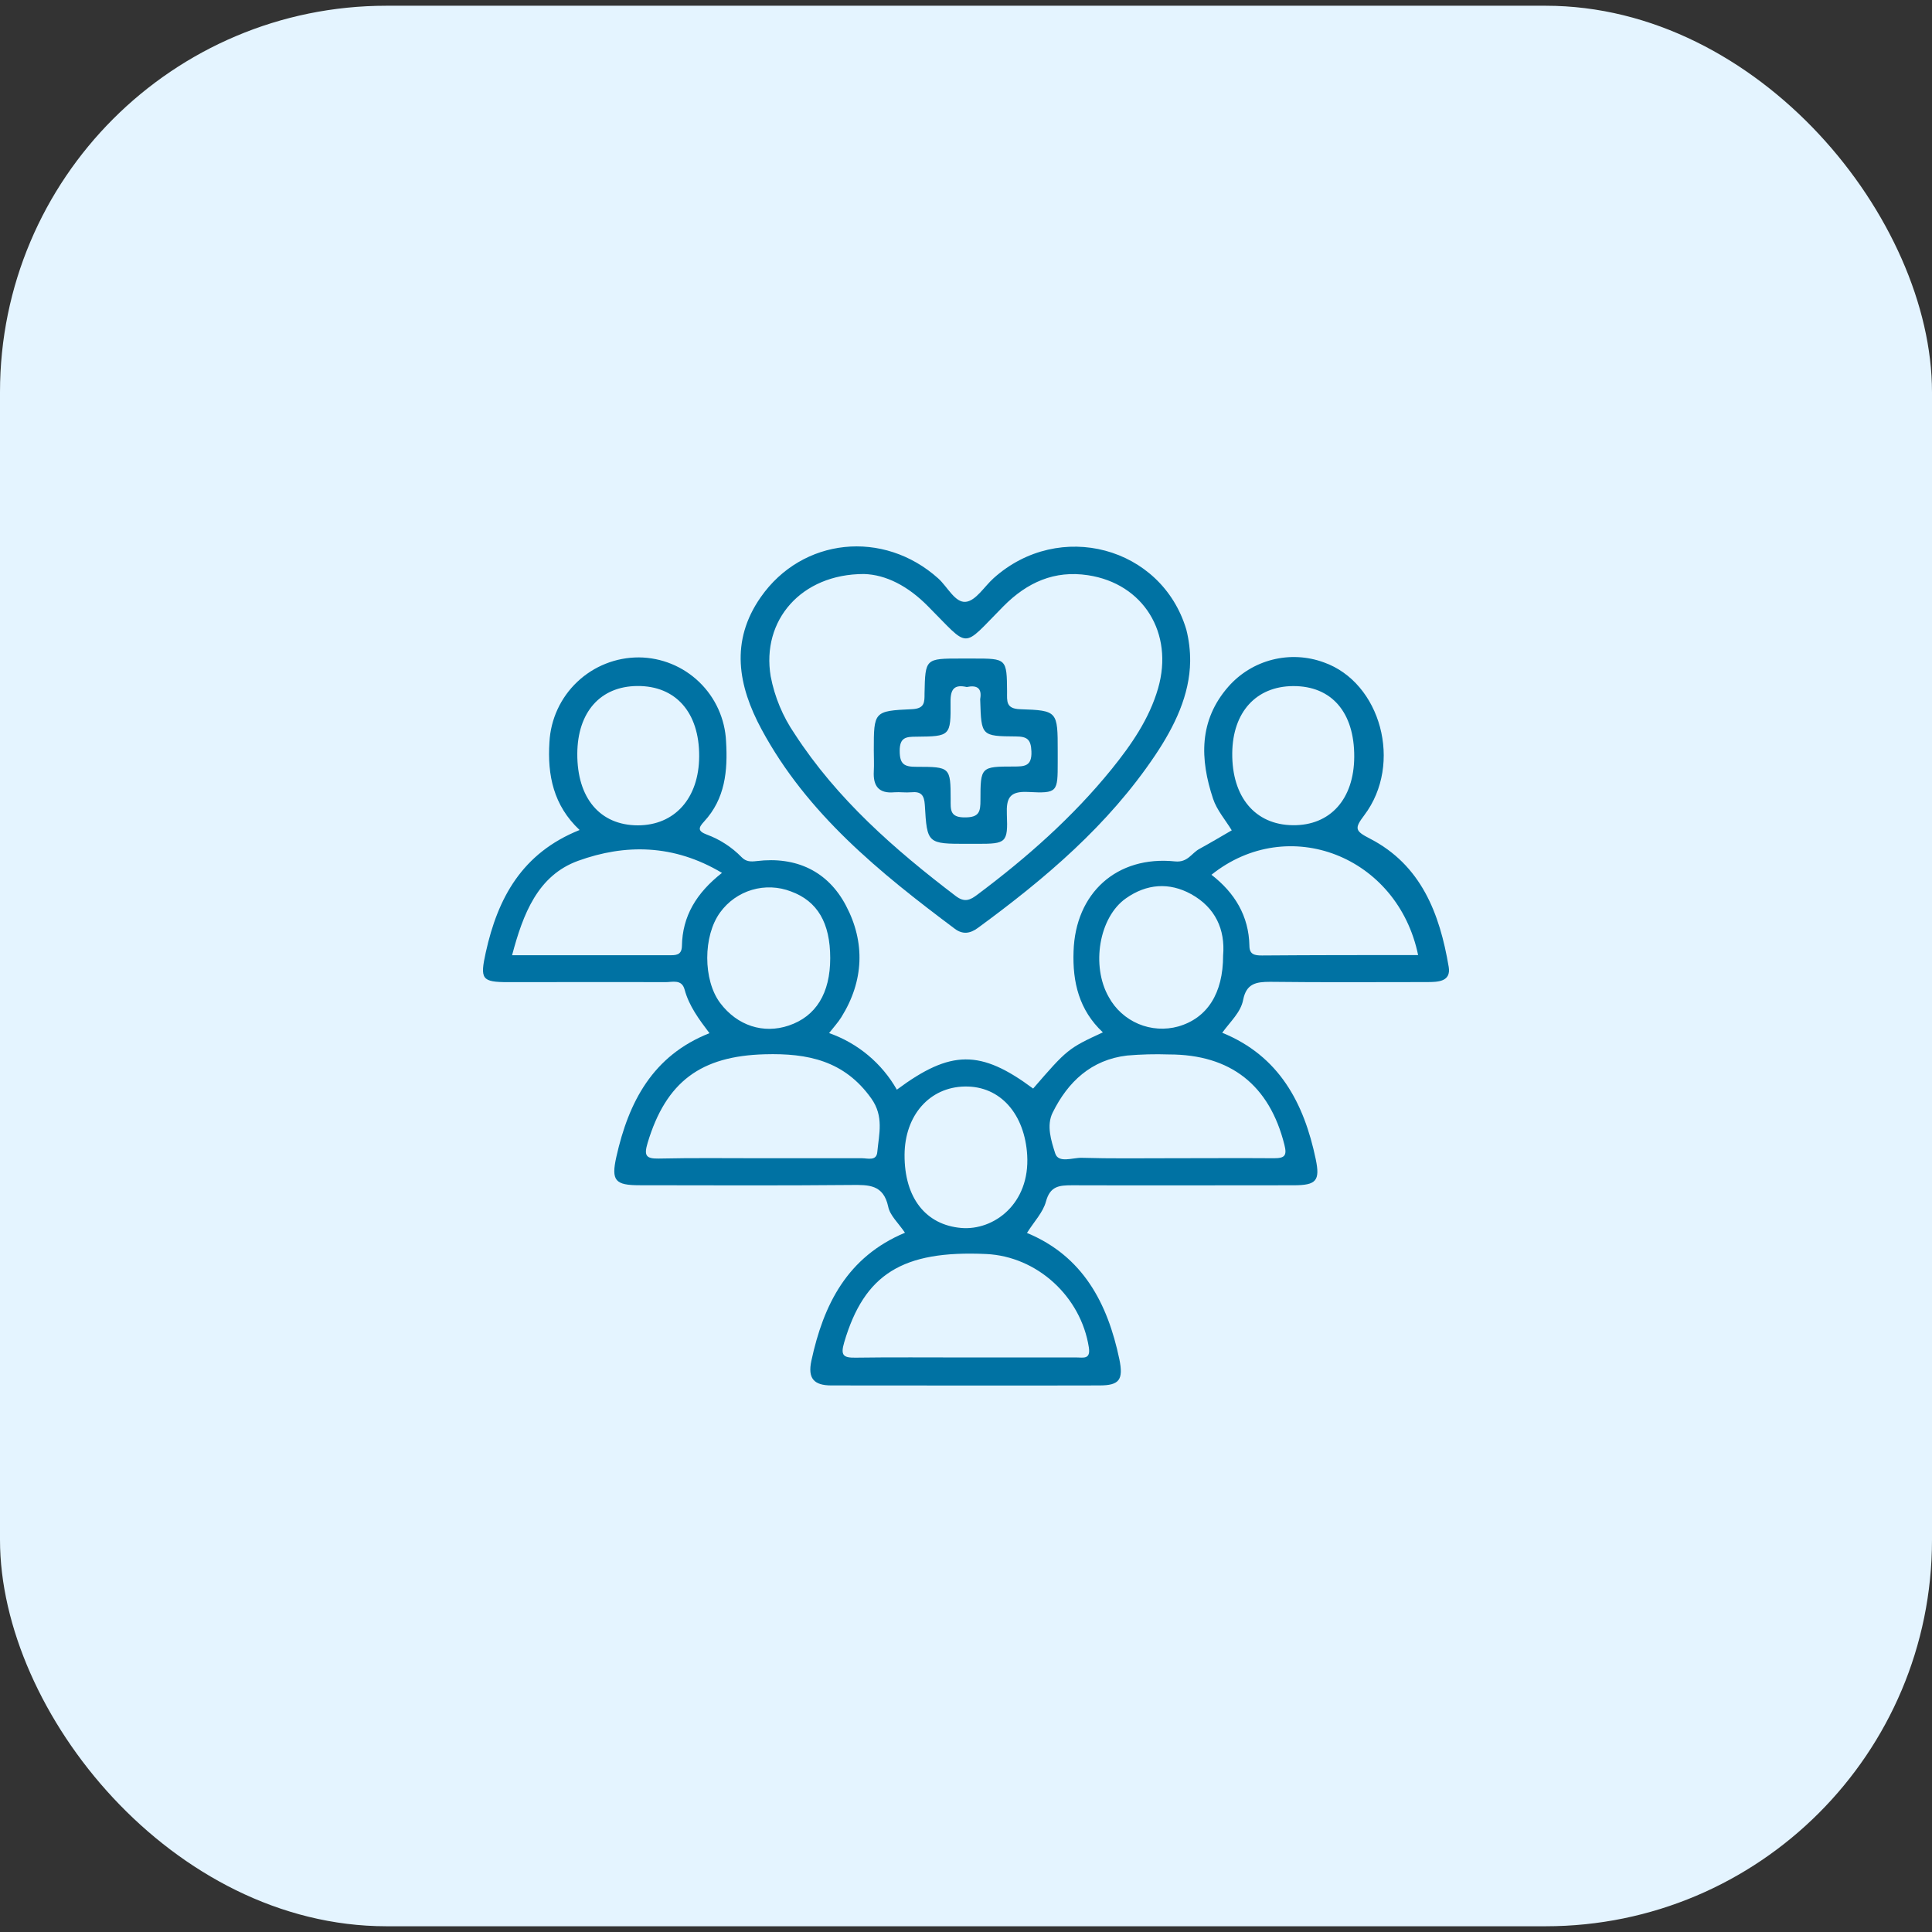
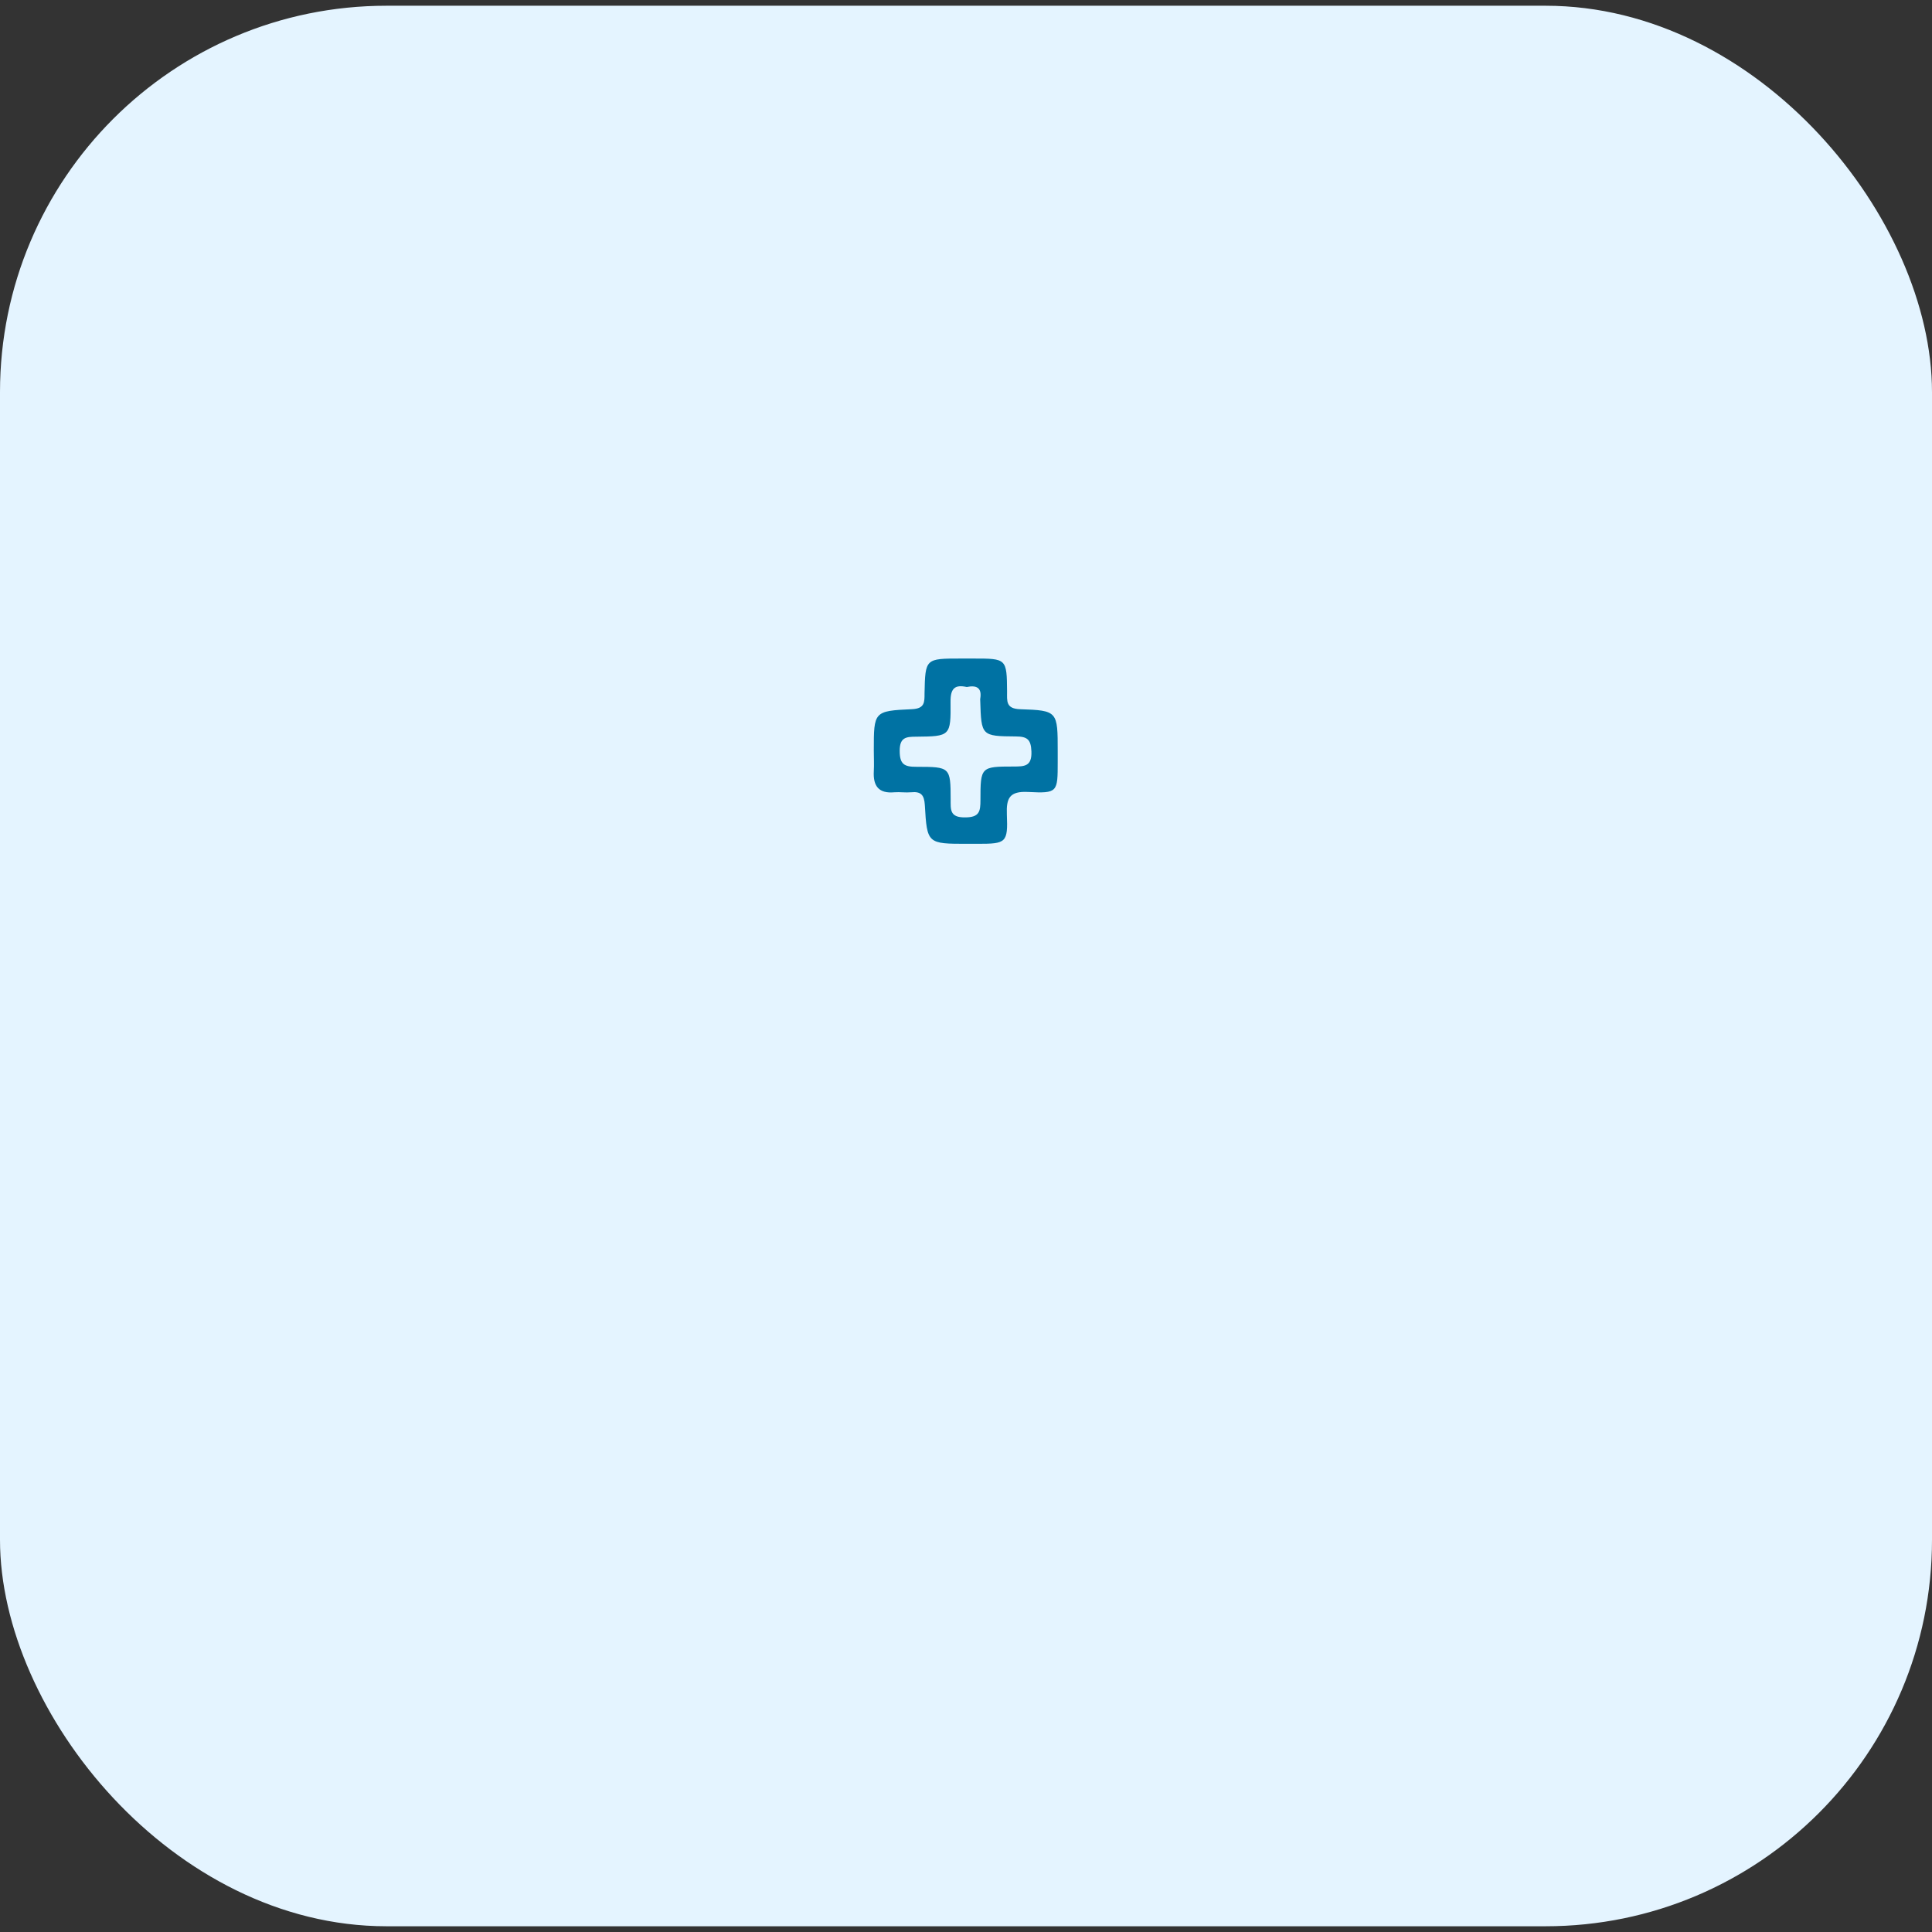
<svg xmlns="http://www.w3.org/2000/svg" width="100" height="100" viewBox="0 0 100 100" fill="none">
  <rect x="0" y="0" width="100" height="100" fill="#333333" stroke="none" />
  <g clip-path="url(#clip0_6485_2511)">
    <rect y="0.297" width="100" height="99.406" rx="20" fill="#E4F4FF" />
-     <path d="M46.841 63.806C46.499 63.299 46.065 62.915 45.974 62.46C45.725 61.302 44.96 61.326 44.047 61.335C40.401 61.369 36.755 61.352 33.108 61.348C31.84 61.348 31.626 61.114 31.903 59.874C32.538 57.042 33.778 54.641 36.722 53.477C36.178 52.757 35.664 52.07 35.434 51.218C35.285 50.667 34.804 50.838 34.437 50.836C31.73 50.825 29.018 50.836 26.312 50.836C24.929 50.836 24.838 50.682 25.144 49.293C25.764 46.485 27.015 44.157 30 42.961C28.647 41.69 28.328 40.125 28.439 38.408C28.502 37.224 29.017 36.108 29.879 35.293C30.741 34.477 31.883 34.024 33.069 34.027C34.236 34.036 35.353 34.493 36.193 35.303C37.032 36.112 37.529 37.213 37.581 38.378C37.672 39.895 37.537 41.343 36.44 42.527C36.148 42.843 36.104 43.017 36.583 43.197C37.263 43.448 37.879 43.848 38.385 44.367C38.615 44.604 38.855 44.606 39.167 44.569C41.209 44.32 42.853 45.092 43.789 46.878C44.793 48.779 44.715 50.78 43.548 52.648C43.379 52.922 43.156 53.16 42.913 53.472C44.398 53.993 45.644 55.033 46.421 56.401C49.215 54.324 50.756 54.322 53.475 56.344C55.233 54.311 55.291 54.263 57.084 53.435C55.853 52.284 55.51 50.834 55.567 49.245C55.66 46.227 57.802 44.276 60.819 44.586C61.483 44.654 61.673 44.153 62.087 43.936C62.649 43.628 63.2 43.299 63.755 42.978C63.425 42.436 62.983 41.931 62.788 41.343C62.107 39.299 62.046 37.29 63.579 35.542C64.179 34.859 64.972 34.372 65.853 34.148C66.734 33.923 67.663 33.97 68.517 34.283C71.472 35.323 72.625 39.535 70.615 42.195C70.1 42.878 70.128 43.006 70.9 43.403C73.564 44.773 74.52 47.292 74.984 50.041C75.116 50.821 74.422 50.83 73.865 50.832C71.157 50.832 68.445 50.853 65.742 50.819C65.012 50.819 64.513 50.908 64.346 51.749C64.221 52.399 63.696 52.859 63.262 53.455C66.219 54.66 67.496 57.099 68.103 60.002C68.335 61.116 68.127 61.348 66.969 61.35C63.143 61.35 59.315 61.363 55.48 61.35C54.808 61.35 54.353 61.4 54.138 62.193C53.986 62.755 53.523 63.231 53.156 63.817C56.05 65.016 57.329 67.45 57.938 70.355C58.155 71.419 57.938 71.708 56.911 71.71C52.289 71.723 47.667 71.71 43.037 71.71C42.12 71.71 41.803 71.343 41.996 70.435C42.625 67.515 43.856 65.057 46.841 63.806ZM60.535 59.95C62.341 59.95 64.145 59.937 65.955 59.95C66.505 59.95 66.62 59.804 66.481 59.254C65.708 56.169 63.702 54.578 60.505 54.578C59.782 54.553 59.058 54.572 58.337 54.634C56.486 54.851 55.274 55.993 54.485 57.589C54.153 58.257 54.411 59.052 54.617 59.698C54.786 60.225 55.519 59.915 55.992 59.928C57.505 59.973 59.02 59.95 60.535 59.95ZM39.31 59.95C41.079 59.95 42.846 59.95 44.615 59.95C44.908 59.95 45.365 60.108 45.408 59.635C45.495 58.697 45.762 57.784 45.094 56.85C43.702 54.898 41.808 54.508 39.59 54.569C36.282 54.658 34.476 55.978 33.52 59.158C33.327 59.809 33.427 59.98 34.101 59.967C35.844 59.928 37.576 59.95 39.31 59.95ZM50.008 70.262H55.731C56.072 70.262 56.458 70.376 56.358 69.737C55.946 67.108 53.683 65.029 51.038 64.907C46.703 64.71 44.734 65.954 43.696 69.479C43.499 70.147 43.64 70.283 44.288 70.272C46.193 70.244 48.101 70.264 50.008 70.262ZM73.405 49.451C72.35 44.3 66.67 42.104 62.705 45.278C63.908 46.21 64.639 47.407 64.669 48.952C64.669 49.412 64.949 49.455 65.32 49.455C67.971 49.434 70.648 49.434 73.405 49.434V49.451ZM37.37 45.18C34.867 43.685 32.348 43.68 29.928 44.554C27.828 45.313 27.071 47.313 26.505 49.442H34.632C34.971 49.442 35.283 49.455 35.296 48.97C35.32 47.424 36.039 46.225 37.37 45.18ZM42.972 49.594C42.972 47.767 42.311 46.642 40.941 46.141C40.296 45.892 39.586 45.863 38.923 46.059C38.261 46.255 37.681 46.665 37.275 47.225C36.384 48.441 36.384 50.728 37.275 51.913C38.166 53.099 39.521 53.522 40.821 53.084C42.233 52.611 42.972 51.411 42.972 49.594ZM63.308 49.455C63.423 48.115 62.909 46.973 61.652 46.279C60.518 45.655 59.347 45.744 58.281 46.496C56.885 47.472 56.464 49.991 57.392 51.612C57.732 52.233 58.273 52.721 58.925 52.997C59.577 53.272 60.304 53.319 60.986 53.13C62.482 52.7 63.31 51.426 63.308 49.455ZM46.82 59.77C46.807 62.011 47.927 63.405 49.757 63.559C51.433 63.7 53.319 62.315 53.167 59.785C53.039 57.688 51.797 56.204 49.937 56.238C48.116 56.269 46.833 57.725 46.82 59.77ZM29.881 39.009C29.868 41.306 31.053 42.713 33.009 42.72C34.925 42.72 36.18 41.315 36.189 39.145C36.2 36.878 34.977 35.49 32.983 35.508C31.075 35.523 29.892 36.86 29.881 39.009ZM70.095 39.171C70.106 36.869 68.922 35.501 66.932 35.512C65.016 35.523 63.802 36.86 63.781 38.98C63.759 41.252 64.964 42.69 66.913 42.713C68.862 42.737 70.084 41.354 70.095 39.171Z" fill="#0072A3" />
-     <path d="M61.602 34.233C61.58 35.967 60.8 37.59 59.792 39.091C57.359 42.717 54.097 45.479 50.609 48.033C50.212 48.323 49.831 48.38 49.421 48.074C45.534 45.165 41.771 42.123 39.414 37.744C38.205 35.499 37.78 33.192 39.376 30.909C41.524 27.829 45.727 27.391 48.567 29.943C49.046 30.376 49.434 31.211 49.991 31.15C50.509 31.096 50.949 30.357 51.431 29.925C54.825 26.88 60.117 28.293 61.402 32.581C61.54 33.12 61.607 33.676 61.602 34.233ZM44.715 29.711C41.463 29.711 39.404 32.115 39.891 35.009C40.095 36.074 40.516 37.086 41.129 37.981C43.323 41.362 46.297 43.964 49.467 46.377C49.924 46.726 50.214 46.593 50.596 46.301C53.145 44.393 55.521 42.297 57.533 39.817C58.554 38.553 59.484 37.215 59.943 35.627C60.765 32.776 59.187 30.207 56.312 29.773C54.578 29.511 53.167 30.14 51.936 31.382C49.737 33.602 50.243 33.595 48.034 31.382C47.008 30.339 45.859 29.741 44.715 29.711Z" fill="#0072A3" />
    <path d="M54.747 38.888V39.427C54.747 41.008 54.747 41.071 53.21 40.992C52.256 40.945 52.081 41.305 52.115 42.159C52.176 43.62 52.074 43.676 50.613 43.676H50.073C48.005 43.676 47.984 43.676 47.869 41.669C47.838 41.144 47.667 40.958 47.162 41.008C46.876 41.034 46.583 40.988 46.295 41.008C45.476 41.086 45.187 40.676 45.228 39.924C45.248 39.564 45.228 39.204 45.228 38.84C45.228 36.83 45.228 36.796 47.203 36.707C47.867 36.676 47.854 36.347 47.854 35.881C47.891 34.086 47.899 34.086 49.729 34.086H50.379C52.1 34.086 52.113 34.086 52.126 35.803C52.126 36.284 52.055 36.685 52.805 36.709C54.747 36.772 54.747 36.815 54.747 38.888ZM50.039 35.56C49.417 35.421 49.191 35.636 49.2 36.334C49.219 38.096 49.18 38.114 47.435 38.131C46.9 38.131 46.568 38.163 46.568 38.862C46.568 39.56 46.804 39.694 47.446 39.69C49.18 39.69 49.202 39.711 49.206 41.37C49.206 41.905 49.154 42.319 49.954 42.308C50.691 42.308 50.75 42.003 50.748 41.409C50.748 39.696 50.767 39.675 52.465 39.675C53.037 39.675 53.414 39.661 53.386 38.896C53.362 38.27 53.169 38.122 52.575 38.118C50.793 38.107 50.793 38.079 50.737 36.273C50.733 36.237 50.733 36.201 50.737 36.165C50.832 35.61 50.559 35.45 50.039 35.56Z" fill="#0072A3" />
  </g>
  <defs>
    <clipPath id="clip0_6485_2511">
      <rect width="100" height="100" fill="white" />
    </clipPath>
  </defs>
</svg>